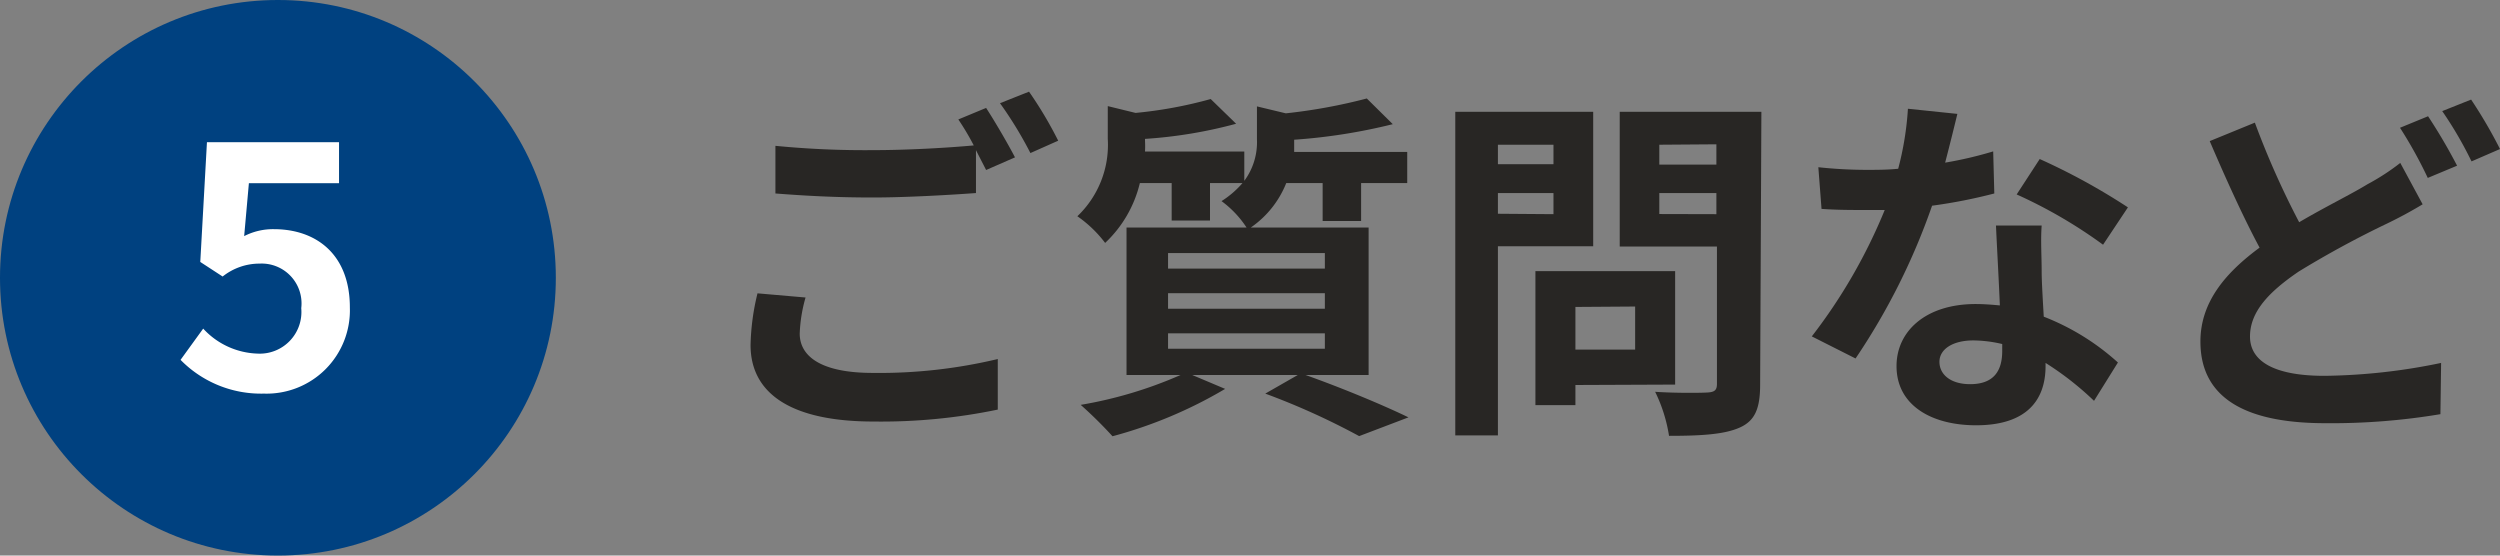
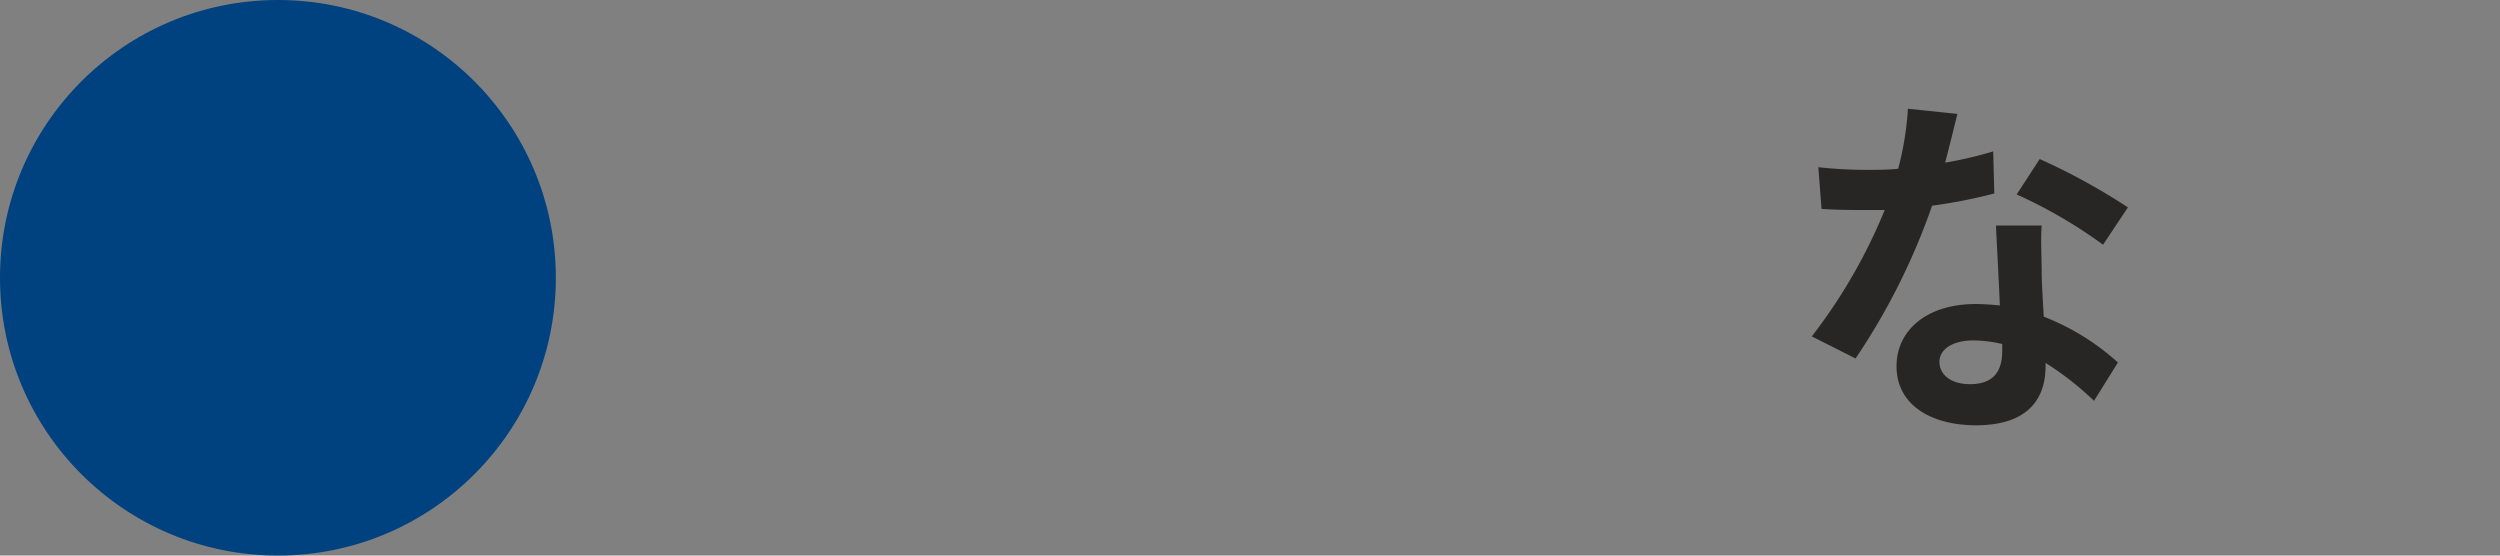
<svg xmlns="http://www.w3.org/2000/svg" viewBox="0 0 180 40">
  <rect x="0" y="0" width="180" height="40" fill="#808080" stroke="none" />
  <defs>
    <style>.cls-1{fill:#004180;}.cls-2{fill:#fff;}.cls-3{fill:#282624;}</style>
  </defs>
  <g id="レイヤー_2" data-name="レイヤー 2">
    <g id="文字">
      <ellipse class="cls-1" cx="20.01" cy="20" rx="20.01" ry="20" />
-       <path class="cls-2" d="M13,25.91l1.63-2.25a5.55,5.55,0,0,0,3.92,1.8,3,3,0,0,0,3.14-3.27,2.87,2.87,0,0,0-3-3.21,4.25,4.25,0,0,0-2.66.93l-1.61-1.05.48-8.62h9.51v2.95H17.92L17.58,17a4.56,4.56,0,0,1,2.14-.5c3,0,5.47,1.77,5.47,5.64A6,6,0,0,1,19,28.34,8.11,8.11,0,0,1,13,25.91Z" />
-       <path class="cls-3" d="M58,21.42a10.74,10.74,0,0,0-.42,2.6c0,1.64,1.54,2.83,5.26,2.83a36.78,36.78,0,0,0,9-1l0,3.64a41.17,41.17,0,0,1-8.95.86c-5.91,0-8.85-2-8.85-5.51a17,17,0,0,1,.5-3.72ZM71,7.77c.65,1,1.58,2.6,2.08,3.56L71,12.24c-.21-.42-.47-.91-.73-1.43V13.9c-1.79.13-5,.32-7.44.32-2.7,0-4.94-.13-7-.29V10.5a66.18,66.18,0,0,0,7,.31c2.47,0,5.31-.16,7.28-.34A18.47,18.47,0,0,0,69,8.6ZM74.09,6.6a28.43,28.43,0,0,1,2.1,3.53l-2,.89A28.12,28.12,0,0,0,72,7.43Z" />
-       <path class="cls-3" d="M94,27c2.65.94,5.64,2.19,7.41,3.05L97.86,31.4a51.62,51.62,0,0,0-6.76-3.06L93.44,27h-7.6l2.37,1a32.19,32.19,0,0,1-8.11,3.41,30.57,30.57,0,0,0-2.29-2.26A30.45,30.45,0,0,0,85,27H81.11V16.38h8.64a7.3,7.3,0,0,0-1.8-1.9,6.69,6.69,0,0,0,1.51-1.3H87.12v2.7H84.36v-2.7H82.07a8.68,8.68,0,0,1-2.5,4.31,8.78,8.78,0,0,0-2-1.92A7.1,7.1,0,0,0,79.76,10V7.64l2,.49a31,31,0,0,0,5.41-1L89,8.91A33.26,33.26,0,0,1,82.44,10v.13a7,7,0,0,1,0,.78h7.15v2.11a4.68,4.68,0,0,0,.91-3V7.66l2.08.5a39.49,39.49,0,0,0,5.83-1.07l1.87,1.85a40.92,40.92,0,0,1-7.1,1.12v.13c0,.23,0,.49,0,.75h8.14v2.24H98v2.73H95.23V13.18H92.61a7.05,7.05,0,0,1-2.55,3.2h8.48V27ZM84.1,19.34H95.39V18.22H84.1Zm0,2.89H95.39V21.11H84.1Zm0,2.88H95.39V24H84.1Z" />
-       <path class="cls-3" d="M107.85,17.73V31.35h-3.07V8.05h9.93v9.68Zm0-7.31v1.4h4v-1.4Zm4,5V13.9h-4v1.49Zm1.58,12.3v1.45h-2.88V19.52h10.06v8.17Zm0-5.62v3.07h4.3V22.07Zm13.3,5.59c0,1.72-.37,2.6-1.46,3.09s-2.71.6-5.1.6a11,11,0,0,0-1-3.17c1.51.1,3.28.08,3.77.05s.68-.15.68-.62V17.75h-7V8.05h10.2Zm-7.26-17.27v1.43h4.11V10.39Zm4.11,5V13.9h-4.11v1.51Z" />
      <path class="cls-3" d="M143.59,13.93a37.41,37.41,0,0,1-4.48.88,47.41,47.41,0,0,1-5.51,11l-3.15-1.59a38.93,38.93,0,0,0,5.25-9.1c-.44,0-.88,0-1.32,0-1.07,0-2.11,0-3.23-.08l-.23-3a32.94,32.94,0,0,0,3.43.19c.76,0,1.54,0,2.32-.08a22.05,22.05,0,0,0,.7-4.32l3.56.37c-.2.83-.52,2.13-.88,3.51a28.08,28.08,0,0,0,3.46-.81ZM147,16.24c-.08,1.1,0,2.16,0,3.31,0,.72.08,2,.15,3.25a17.29,17.29,0,0,1,5.34,3.3l-1.72,2.76a21.76,21.76,0,0,0-3.49-2.73v.23c0,2.39-1.3,4.26-5,4.26-3.2,0-5.73-1.43-5.73-4.26,0-2.52,2.11-4.47,5.7-4.47.6,0,1.2.05,1.74.1-.08-1.92-.21-4.19-.28-5.75Zm-2.84,8.53a9.4,9.4,0,0,0-2.08-.26c-1.48,0-2.44.63-2.44,1.54s.8,1.61,2.21,1.61c1.74,0,2.31-1,2.31-2.39Zm7.26-7.15A34.53,34.53,0,0,0,145.2,14l1.66-2.55a46.18,46.18,0,0,1,6.35,3.48Z" />
-       <path class="cls-3" d="M174.43,14.71c-.78.47-1.58.91-2.55,1.38a70.2,70.2,0,0,0-6.37,3.46C163.38,21,162,22.43,162,24.23s1.77,2.83,5.36,2.83a43.12,43.12,0,0,0,8.4-.93l-.05,3.69a47.45,47.45,0,0,1-8.28.65c-5.12,0-9-1.43-9-5.88,0-2.83,1.79-4.94,4.26-6.76-1.17-2.18-2.42-4.94-3.59-7.67l3.25-1.33A60.92,60.92,0,0,0,165.54,16c1.9-1.12,3.72-2,4.91-2.73a16.25,16.25,0,0,0,2.37-1.54Zm.39-6.34a39.32,39.32,0,0,1,2.09,3.56l-2.11.88a31.55,31.55,0,0,0-2-3.61Zm3.1-1.2A34,34,0,0,1,180,10.73l-2.05.89A27.44,27.44,0,0,0,175.84,8Z" />
    </g>
  </g>
</svg>